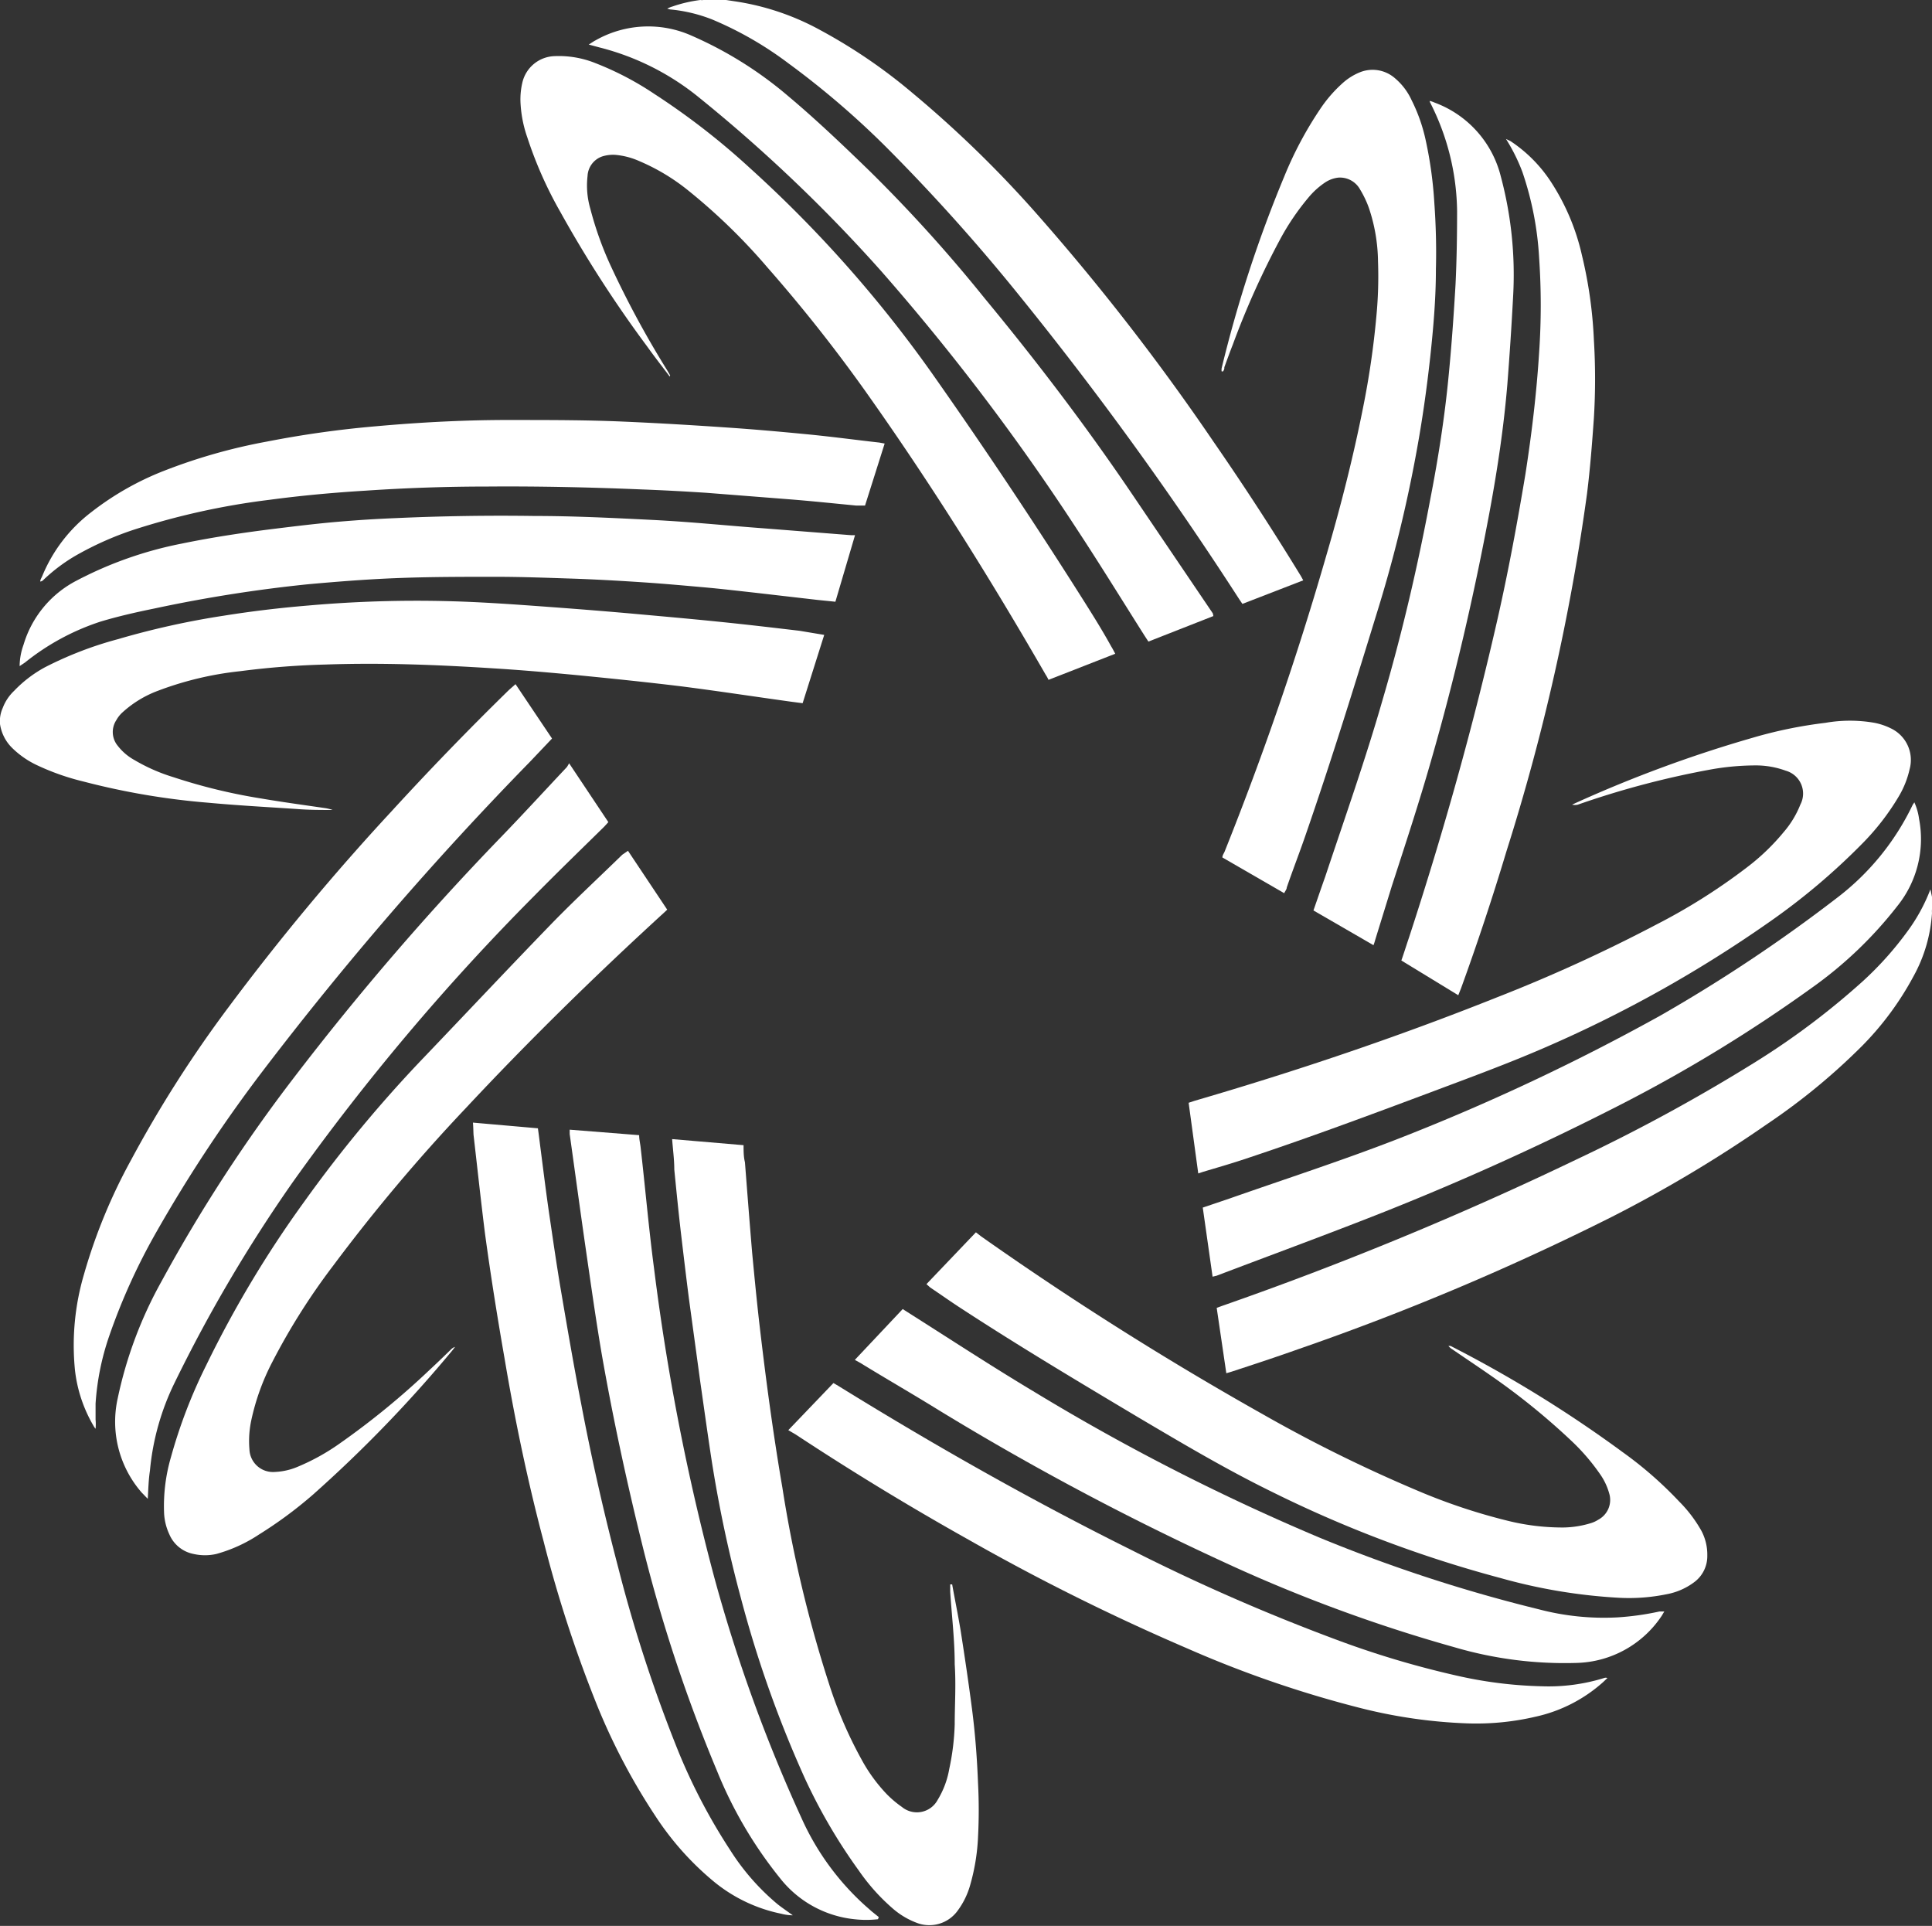
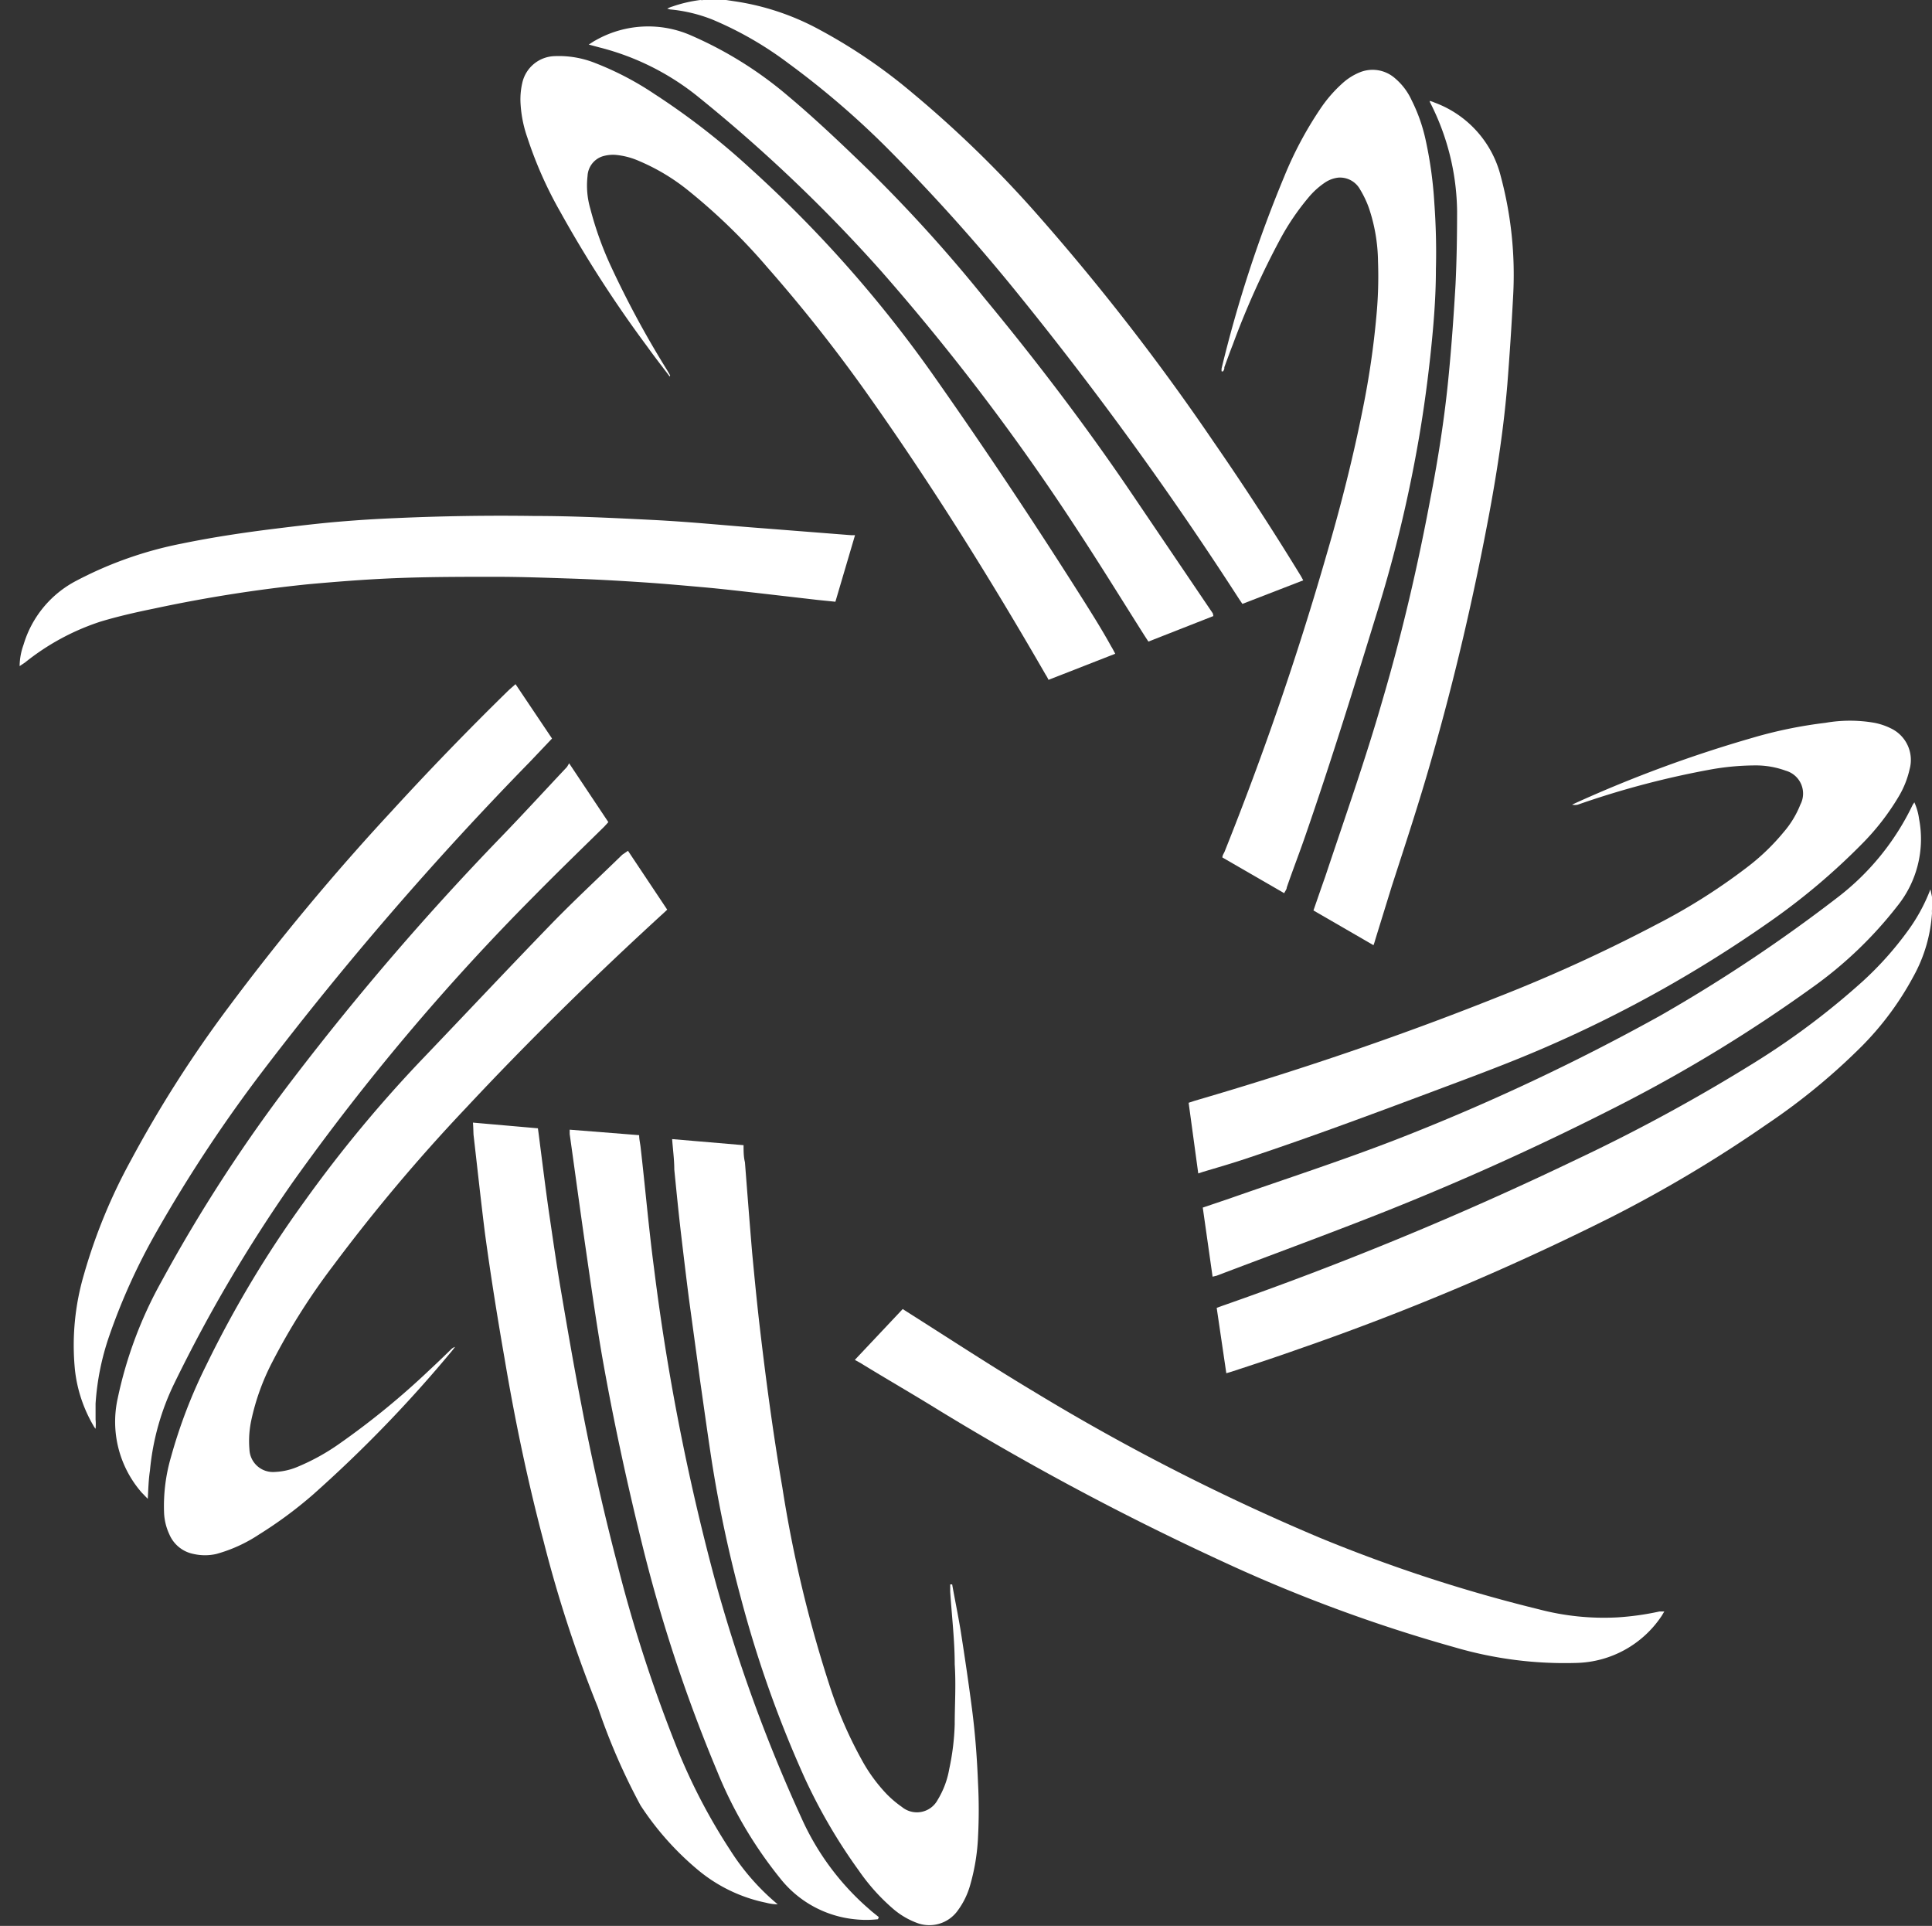
<svg xmlns="http://www.w3.org/2000/svg" viewBox="0 0 98.45 98.13">
  <rect x="0" y="0" width="98.45" height="98.13" fill="#333333" stroke="none" />
  <defs>
    <style>.cls-1{fill:#fff;}</style>
  </defs>
  <g id="Layer_2" data-name="Layer 2">
    <g id="Layer_1-2" data-name="Layer 1">
      <path class="cls-1" d="M37,0l.53.08a13,13,0,0,1,4.28,1.46,27.39,27.39,0,0,1,4.63,3.15A57.55,57.55,0,0,1,52.92,11a116.74,116.74,0,0,1,8.92,11.51q2.29,3.31,4.4,6.76c.06.09.11.19.17.3l-3.1,1.2-.17-.25A177.24,177.24,0,0,0,52,15.13,96.79,96.79,0,0,0,45.46,7.8a43.38,43.38,0,0,0-5.28-4.57A18,18,0,0,0,36.31,1,7.8,7.8,0,0,0,34.14.48L34,.44a1.52,1.52,0,0,1,.27-.11A7,7,0,0,1,35.69,0a.42.42,0,0,0,.15,0Z" />
      <path class="cls-1" d="M98.45,46.33a1.06,1.06,0,0,0,0,.19,7.64,7.64,0,0,1-.94,3.22,15.36,15.36,0,0,1-2.61,3.54,32.44,32.44,0,0,1-4.86,4A67.45,67.45,0,0,1,82.14,62a131,131,0,0,1-16,6.75c-1.12.4-2.25.77-3.38,1.14l-.27.08L62,66.64l.27-.1a174.5,174.5,0,0,0,18.08-7.47,89.75,89.75,0,0,0,9.17-5A38.7,38.7,0,0,0,94.92,50a16.89,16.89,0,0,0,2.29-2.56,9,9,0,0,0,1.11-2,.78.78,0,0,1,.05-.12l.08.38Z" />
      <path class="cls-1" d="M32,43.35l2,3-.16.15c-3.51,3.21-6.9,6.53-10.14,10a89.59,89.59,0,0,0-6.73,8,33.26,33.26,0,0,0-3.09,4.89,11.75,11.75,0,0,0-1.08,3,5.06,5.06,0,0,0-.09,1.45A1.2,1.2,0,0,0,14,75a3.32,3.32,0,0,0,1.16-.26,11,11,0,0,0,2.15-1.19,39.86,39.86,0,0,0,4.57-3.74c.38-.35.76-.72,1.13-1.08a.45.45,0,0,1,.18-.1,1.13,1.13,0,0,0-.1.13,67,67,0,0,1-7.17,7.42,21.43,21.43,0,0,1-2.71,2,7.6,7.6,0,0,1-2.19,1,2.62,2.62,0,0,1-1.15,0,1.69,1.69,0,0,1-1.24-1,2.88,2.88,0,0,1-.27-1.12,8.89,8.89,0,0,1,.35-2.81,26.1,26.1,0,0,1,1.8-4.69,55.64,55.64,0,0,1,5-8.34,67,67,0,0,1,6.1-7.35c2.18-2.28,4.34-4.58,6.53-6.84,1.16-1.19,2.38-2.32,3.57-3.48Z" />
      <path class="cls-1" d="M34.13,19.19c-.39-.52-.77-1-1.14-1.52a61.72,61.72,0,0,1-4.43-6.86A20.48,20.48,0,0,1,26.87,7a6.25,6.25,0,0,1-.35-1.86,3.76,3.76,0,0,1,.1-.94,1.74,1.74,0,0,1,1.64-1.34,5,5,0,0,1,2.09.36,15.44,15.44,0,0,1,3,1.57,36.76,36.76,0,0,1,4.85,3.76,63.64,63.64,0,0,1,9.53,10.81q3.86,5.5,7.45,11.18c.5.79,1,1.59,1.44,2.39.07.11.13.23.21.38l-3.4,1.33q-.07-.15-.15-.27c-2.8-4.86-5.77-9.61-9-14.18a78.29,78.29,0,0,0-5.18-6.57,30.24,30.24,0,0,0-4-3.89,10.44,10.44,0,0,0-2.52-1.52,3.79,3.79,0,0,0-1.23-.32,1.84,1.84,0,0,0-.66.08,1.11,1.11,0,0,0-.75,1,4.21,4.21,0,0,0,.14,1.66,17.28,17.28,0,0,0,1.08,3A49.38,49.38,0,0,0,34,18.87l.15.26A.14.14,0,0,0,34.13,19.19Z" />
      <path class="cls-1" d="M48.52,80.73c.14.78.3,1.56.43,2.34.21,1.34.41,2.69.58,4s.26,2.55.31,3.83a26.23,26.23,0,0,1,0,2.66,10.54,10.54,0,0,1-.42,2.55,4,4,0,0,1-.61,1.23,1.78,1.78,0,0,1-2.13.62,4,4,0,0,1-1.18-.71,10.25,10.25,0,0,1-1.73-1.93A28.09,28.09,0,0,1,41,90.58a58.44,58.44,0,0,1-3.25-9.17,66.18,66.18,0,0,1-1.5-7.09c-.2-1.31-.38-2.62-.57-3.94l-.57-4.18c-.14-1.09-.27-2.18-.4-3.28s-.24-2.22-.35-3.33c0-.51-.07-1-.11-1.55l3.64.31c0,.3,0,.59.07.87.12,1.55.24,3.1.37,4.64.11,1.15.22,2.3.35,3.45.16,1.38.33,2.76.52,4.14s.42,2.91.67,4.36a64.77,64.77,0,0,0,2.38,10,21.33,21.33,0,0,0,1.63,3.8,8.26,8.26,0,0,0,1.3,1.8,5.45,5.45,0,0,0,.78.66,1.2,1.2,0,0,0,1.82-.36,4.47,4.47,0,0,0,.59-1.57,12.47,12.47,0,0,0,.28-2.28c0-1,.07-2,0-3.06,0-1.23-.15-2.46-.23-3.7l0-.37Z" />
      <path class="cls-1" d="M61.06,59.79l-.49-3.6.3-.1c5.21-1.52,10.34-3.25,15.38-5.26a80.28,80.28,0,0,0,8.17-3.73A30.41,30.41,0,0,0,89,44.21a11.16,11.16,0,0,0,1.89-1.81A4.9,4.9,0,0,0,91.74,41,1.21,1.21,0,0,0,91,39.27,4.44,4.44,0,0,0,89.53,39a13.17,13.17,0,0,0-2.26.19A44.89,44.89,0,0,0,80.4,41a.68.68,0,0,1-.29,0l.17-.08a66,66,0,0,1,9-3.32,22.78,22.78,0,0,1,3.74-.77,7.24,7.24,0,0,1,2.5,0,3.32,3.32,0,0,1,.87.3,1.78,1.78,0,0,1,.92,2.06,4.72,4.72,0,0,1-.56,1.4A12.37,12.37,0,0,1,94.88,43a33.51,33.51,0,0,1-4.75,4,64.6,64.6,0,0,1-11.37,6.36c-1.93.84-3.9,1.56-5.87,2.3-3.15,1.18-6.3,2.35-9.5,3.41-.69.23-1.39.43-2.09.64Z" />
      <path class="cls-1" d="M62.25,18.92a.76.76,0,0,1,0-.15A65.15,65.15,0,0,1,65.44,9a18.9,18.9,0,0,1,1.81-3.41,6.91,6.91,0,0,1,1.14-1.33,3,3,0,0,1,.89-.57A1.73,1.73,0,0,1,71.1,4a3.2,3.2,0,0,1,.83,1.1,8.51,8.51,0,0,1,.71,2,20.71,20.71,0,0,1,.45,3.24c.08,1.12.11,2.25.08,3.38,0,1.5-.13,3-.29,4.48-.18,1.64-.41,3.26-.71,4.88a69.27,69.27,0,0,1-1.9,7.8c-1.19,3.87-2.38,7.73-3.7,11.55-.32.94-.68,1.86-1,2.79,0,.09-.08.18-.13.29l-3.15-1.82c0-.11.07-.2.11-.29,2-5,3.72-10,5.21-15.18.72-2.46,1.35-4.94,1.85-7.46a43.24,43.24,0,0,0,.68-4.68,21.21,21.21,0,0,0,.08-2.76,8.81,8.81,0,0,0-.47-2.74,5.18,5.18,0,0,0-.44-.92,1.17,1.17,0,0,0-1.11-.61,1.52,1.52,0,0,0-.68.25,4,4,0,0,0-.84.76,12.54,12.54,0,0,0-1.43,2.1,42.08,42.08,0,0,0-2.43,5.4c-.15.38-.29.77-.43,1.15,0,.07,0,.14-.08.22Z" />
-       <path class="cls-1" d="M47.21,65.43l2.52-2.64L50,63a167.25,167.25,0,0,0,14.42,9.1,74.16,74.16,0,0,0,7.69,3.8,30.07,30.07,0,0,0,4.69,1.58,11.62,11.62,0,0,0,2.87.35,5,5,0,0,0,1.39-.22,1.53,1.53,0,0,0,.39-.18A1.14,1.14,0,0,0,82,76.09a3.18,3.18,0,0,0-.48-1,10.61,10.61,0,0,0-1.45-1.68,34.86,34.86,0,0,0-4.13-3.34c-.63-.44-1.28-.87-1.92-1.31a.72.72,0,0,1-.21-.18l.11,0A63.91,63.91,0,0,1,82.7,74a19.63,19.63,0,0,1,2.87,2.51A6.84,6.84,0,0,1,86.7,78,2.59,2.59,0,0,1,87,79.26a1.65,1.65,0,0,1-.62,1.32,3.35,3.35,0,0,1-1.45.65,9.54,9.54,0,0,1-2.45.18,27.87,27.87,0,0,1-6-1,62.24,62.24,0,0,1-11.65-4.39c-2.35-1.15-4.59-2.48-6.84-3.81-3-1.79-6-3.58-8.93-5.49-.56-.36-1.11-.75-1.66-1.12Z" />
-       <path class="cls-1" d="M42,32.35l-1.1,3.48-.54-.07c-1.88-.26-3.77-.55-5.65-.79-1.73-.21-3.47-.39-5.2-.56-1.47-.14-2.95-.27-4.43-.36-2.83-.18-5.66-.29-8.5-.19a42,42,0,0,0-4.35.34,16.79,16.79,0,0,0-4.19,1,5.56,5.56,0,0,0-1.79,1.09,1.52,1.52,0,0,0-.32.4A1.1,1.1,0,0,0,6,38a2.75,2.75,0,0,0,.84.72,9.13,9.13,0,0,0,2,.88,28.45,28.45,0,0,0,4.44,1.08c1.11.19,2.22.34,3.32.5a2.25,2.25,0,0,1,.35.09c-.62,0-1.23,0-1.84-.05-1.5-.1-3-.18-4.51-.32a37,37,0,0,1-6.35-1.08A12.28,12.28,0,0,1,1.91,39a4.58,4.58,0,0,1-1.29-.89A2.14,2.14,0,0,1,0,36.89a1.64,1.64,0,0,1,.14-.82,2.33,2.33,0,0,1,.58-.87A6.34,6.34,0,0,1,2.29,34,18.67,18.67,0,0,1,6,32.57a41.44,41.44,0,0,1,5.41-1.2c1.44-.23,2.88-.4,4.33-.52a62.79,62.79,0,0,1,8.23-.18c1.36.06,2.72.16,4.08.26s2.88.22,4.32.35,2.91.26,4.37.41,2.64.29,4,.45Z" />
-       <path class="cls-1" d="M71.41,48.94c.14-.4.26-.79.39-1.17C73.55,42.42,75.07,37,76.32,31.5c.55-2.43,1-4.87,1.41-7.33.32-2.06.57-4.13.7-6.21a35.25,35.25,0,0,0,0-4.82,16.27,16.27,0,0,0-.85-4.37,9.16,9.16,0,0,0-.84-1.69l.23.11a7.21,7.21,0,0,1,2.11,2.15A11.43,11.43,0,0,1,80.61,13a22.49,22.49,0,0,1,.61,4.31,32.7,32.7,0,0,1,0,4c-.09,1.28-.19,2.57-.35,3.85a109.12,109.12,0,0,1-4.1,18.2q-1.06,3.53-2.32,7l-.14.35Z" />
-       <path class="cls-1" d="M24.1,57.2l3.31.29c.05.35.09.69.13,1,.15,1.15.29,2.31.46,3.46s.36,2.48.57,3.72c.34,2,.67,3.93,1.05,5.88.53,2.79,1.16,5.57,1.88,8.31a73.9,73.9,0,0,0,3.08,9.41,29.71,29.71,0,0,0,2.63,5,11.8,11.8,0,0,0,2.42,2.76c.23.18.48.35.77.56a2.4,2.4,0,0,1-.59-.08,7.89,7.89,0,0,1-3.52-1.71,14.86,14.86,0,0,1-2.88-3.25A32.14,32.14,0,0,1,30.47,87a65.38,65.38,0,0,1-2.76-8.43c-.82-3.09-1.47-6.21-2-9.36-.37-2.12-.71-4.25-1-6.39-.21-1.68-.39-3.36-.58-5C24.12,57.62,24.12,57.44,24.1,57.2Z" />
-       <path class="cls-1" d="M40.17,72.87l2.3-2.4.24.14c4.85,3,9.82,5.82,14.93,8.36a101,101,0,0,0,10.28,4.51,47.42,47.42,0,0,0,6.32,1.9,21.64,21.64,0,0,0,4.32.54,9.57,9.57,0,0,0,3.18-.42.24.24,0,0,1,.17,0l-.21.2a7.6,7.6,0,0,1-3.45,1.77,13.29,13.29,0,0,1-3.5.34A25.88,25.88,0,0,1,69.21,87a56.39,56.39,0,0,1-8.69-3,112.26,112.26,0,0,1-11.15-5.54q-4.5-2.52-8.81-5.36Z" />
+       <path class="cls-1" d="M24.1,57.2l3.31.29c.05.35.09.69.13,1,.15,1.15.29,2.31.46,3.46s.36,2.48.57,3.72c.34,2,.67,3.93,1.05,5.88.53,2.79,1.16,5.57,1.88,8.31a73.9,73.9,0,0,0,3.08,9.41,29.71,29.71,0,0,0,2.63,5,11.8,11.8,0,0,0,2.42,2.76a2.4,2.4,0,0,1-.59-.08,7.89,7.89,0,0,1-3.52-1.71,14.86,14.86,0,0,1-2.88-3.25A32.14,32.14,0,0,1,30.47,87a65.38,65.38,0,0,1-2.76-8.43c-.82-3.09-1.47-6.21-2-9.36-.37-2.12-.71-4.25-1-6.39-.21-1.68-.39-3.36-.58-5C24.12,57.62,24.12,57.44,24.1,57.2Z" />
      <path class="cls-1" d="M26.27,34.86l1.86,2.77L27,38.82A170.07,170.07,0,0,0,13.42,54.53,73.54,73.54,0,0,0,8,62.72a31.36,31.36,0,0,0-2.43,5.34,13.13,13.13,0,0,0-.7,3.46c0,.27,0,.54,0,.81a2.54,2.54,0,0,1,0,.47.91.91,0,0,1-.11-.16,7.18,7.18,0,0,1-.94-2.83,12.77,12.77,0,0,1,.46-4.88,28.11,28.11,0,0,1,2.38-5.79,61.66,61.66,0,0,1,5-7.84,121.26,121.26,0,0,1,8.28-9.95q2.92-3.19,6-6.2Z" />
-       <path class="cls-1" d="M45.08,22.6l-1,3.16-.45,0c-1.14-.11-2.28-.23-3.42-.32L36,25.11c-1.08-.07-2.17-.13-3.25-.17-2.62-.11-5.25-.17-7.88-.15-2.08,0-4.15.07-6.23.21-1.65.1-3.29.25-4.93.47A37.18,37.18,0,0,0,6.79,27a16.23,16.23,0,0,0-2.7,1.18,8.71,8.71,0,0,0-1.88,1.37.24.24,0,0,1-.16.08c0-.09.06-.18.1-.27a7.85,7.85,0,0,1,2.51-3.27A14.72,14.72,0,0,1,8.33,24,28.55,28.55,0,0,1,13.6,22.5a52.17,52.17,0,0,1,5.55-.78c2.34-.21,4.69-.33,7-.32,1.86,0,3.72,0,5.58.08s3.51.18,5.27.3c1.35.09,2.7.21,4.05.34s2.51.29,3.76.43Z" />
      <path class="cls-1" d="M1,33.94a3.31,3.31,0,0,1,.2-1.09,5.41,5.41,0,0,1,2.71-3.27A19.6,19.6,0,0,1,9.25,27.7c1.6-.33,3.21-.57,4.84-.77,1.06-.13,2.13-.26,3.2-.35s1.91-.14,2.86-.18q3.54-.16,7.07-.11c2,0,4,.1,6,.2s3.8.29,5.7.43l4.46.35.19,0-1,3.39-.89-.09-3.12-.36c-.91-.1-1.83-.21-2.74-.29s-2-.18-3.06-.25c-1.21-.08-2.43-.15-3.65-.19s-2.56-.09-3.84-.09c-1.72,0-3.44,0-5.15.07-1.48.06-3,.18-4.43.31A72.75,72.75,0,0,0,7.89,31c-.93.19-1.86.4-2.76.67a12.16,12.16,0,0,0-3.86,2.09Z" />
      <path class="cls-1" d="M7.53,76.37l-.31-.32A5.49,5.49,0,0,1,6,71.24a21.18,21.18,0,0,1,2.23-5.95A79.4,79.4,0,0,1,15,54.88,139.94,139.94,0,0,1,25.57,42.61c1.12-1.16,2.21-2.35,3.32-3.53a2,2,0,0,0,.11-.19l2,3-.21.23c-1.19,1.17-2.39,2.33-3.56,3.52A116.48,116.48,0,0,0,14.9,60.26a75.6,75.6,0,0,0-6,10.19,12.82,12.82,0,0,0-1.26,4.49C7.57,75.39,7.56,75.85,7.53,76.37Z" />
      <path class="cls-1" d="M43.56,69.29,46,66.7l.25.16c2.16,1.37,4.3,2.77,6.49,4.08A111.08,111.08,0,0,0,67.2,78.33,77.91,77.91,0,0,0,78.42,82a13,13,0,0,0,4,.41,14.13,14.13,0,0,0,2.14-.3l.25,0c-.07.11-.11.19-.16.26a5.37,5.37,0,0,1-4.3,2.36,19.93,19.93,0,0,1-6.24-.8,78.24,78.24,0,0,1-11.84-4.38,140.25,140.25,0,0,1-14.42-7.69c-1.34-.83-2.7-1.61-4-2.41Z" />
      <path class="cls-1" d="M66.93,46.39c.21-.6.4-1.16.6-1.72,1-3,2.06-6,2.92-9,1-3.4,1.8-6.84,2.45-10.32.39-2,.72-4.12.92-6.21.15-1.54.26-3.09.35-4.64.06-1.24.08-2.49.08-3.74a12.45,12.45,0,0,0-1.33-5.45l-.06-.12s0,0,0-.05a1.84,1.84,0,0,1,.25.09A5.4,5.4,0,0,1,76.48,9a19.35,19.35,0,0,1,.63,6q-.12,2.3-.3,4.59c-.18,2.16-.5,4.29-.89,6.41-.8,4.31-1.79,8.57-3,12.77-.61,2.14-1.31,4.26-2,6.39l-.84,2.72a2.9,2.9,0,0,1-.09.28Z" />
      <path class="cls-1" d="M61.79,65.05l-.5-3.52,1.36-.46c2.85-1,5.69-1.92,8.48-3a109.71,109.71,0,0,0,13.49-6.33,79.29,79.29,0,0,0,9-6A13,13,0,0,0,97.47,41a1.18,1.18,0,0,0,.08-.12,3,3,0,0,1,.24.84,5.44,5.44,0,0,1-1.11,4.45,20.68,20.68,0,0,1-4.38,4.18,75.74,75.74,0,0,1-9.67,5.91,139.79,139.79,0,0,1-13.58,6.07C66.7,63.24,64.34,64.11,62,65Z" />
      <path class="cls-1" d="M61.83,31.39l-3.31,1.3-.19-.29c-1.14-1.8-2.26-3.62-3.43-5.4a115.62,115.62,0,0,0-10-13.19A78.43,78.43,0,0,0,35.66,5a13.11,13.11,0,0,0-5.1-2.58L30,2.27c.15-.09.24-.16.34-.21a5.43,5.43,0,0,1,4.93-.23,19.71,19.71,0,0,1,4.91,3.08c1.44,1.21,2.8,2.51,4.15,3.82a75.73,75.73,0,0,1,5.83,6.45c2.63,3.18,5.13,6.46,7.45,9.88l4.19,6.19A1.09,1.09,0,0,1,61.83,31.39Z" />
      <path class="cls-1" d="M44.74,97.79a5.35,5.35,0,0,1-1.2,0,5.55,5.55,0,0,1-3.79-2.09,21.59,21.59,0,0,1-3.21-5.46A78.37,78.37,0,0,1,32.8,79c-.83-3.34-1.56-6.69-2.15-10.08-.29-1.71-.53-3.42-.78-5.14-.29-2-.56-4-.84-6,0-.06,0-.12,0-.22l3.54.28c0,.23.06.45.08.67.23,2,.41,4.09.68,6.13a117,117,0,0,0,3.07,15.74,79.65,79.65,0,0,0,4.44,12.25,13.37,13.37,0,0,0,3.24,4.46l.34.3.36.29Z" />
    </g>
  </g>
</svg>